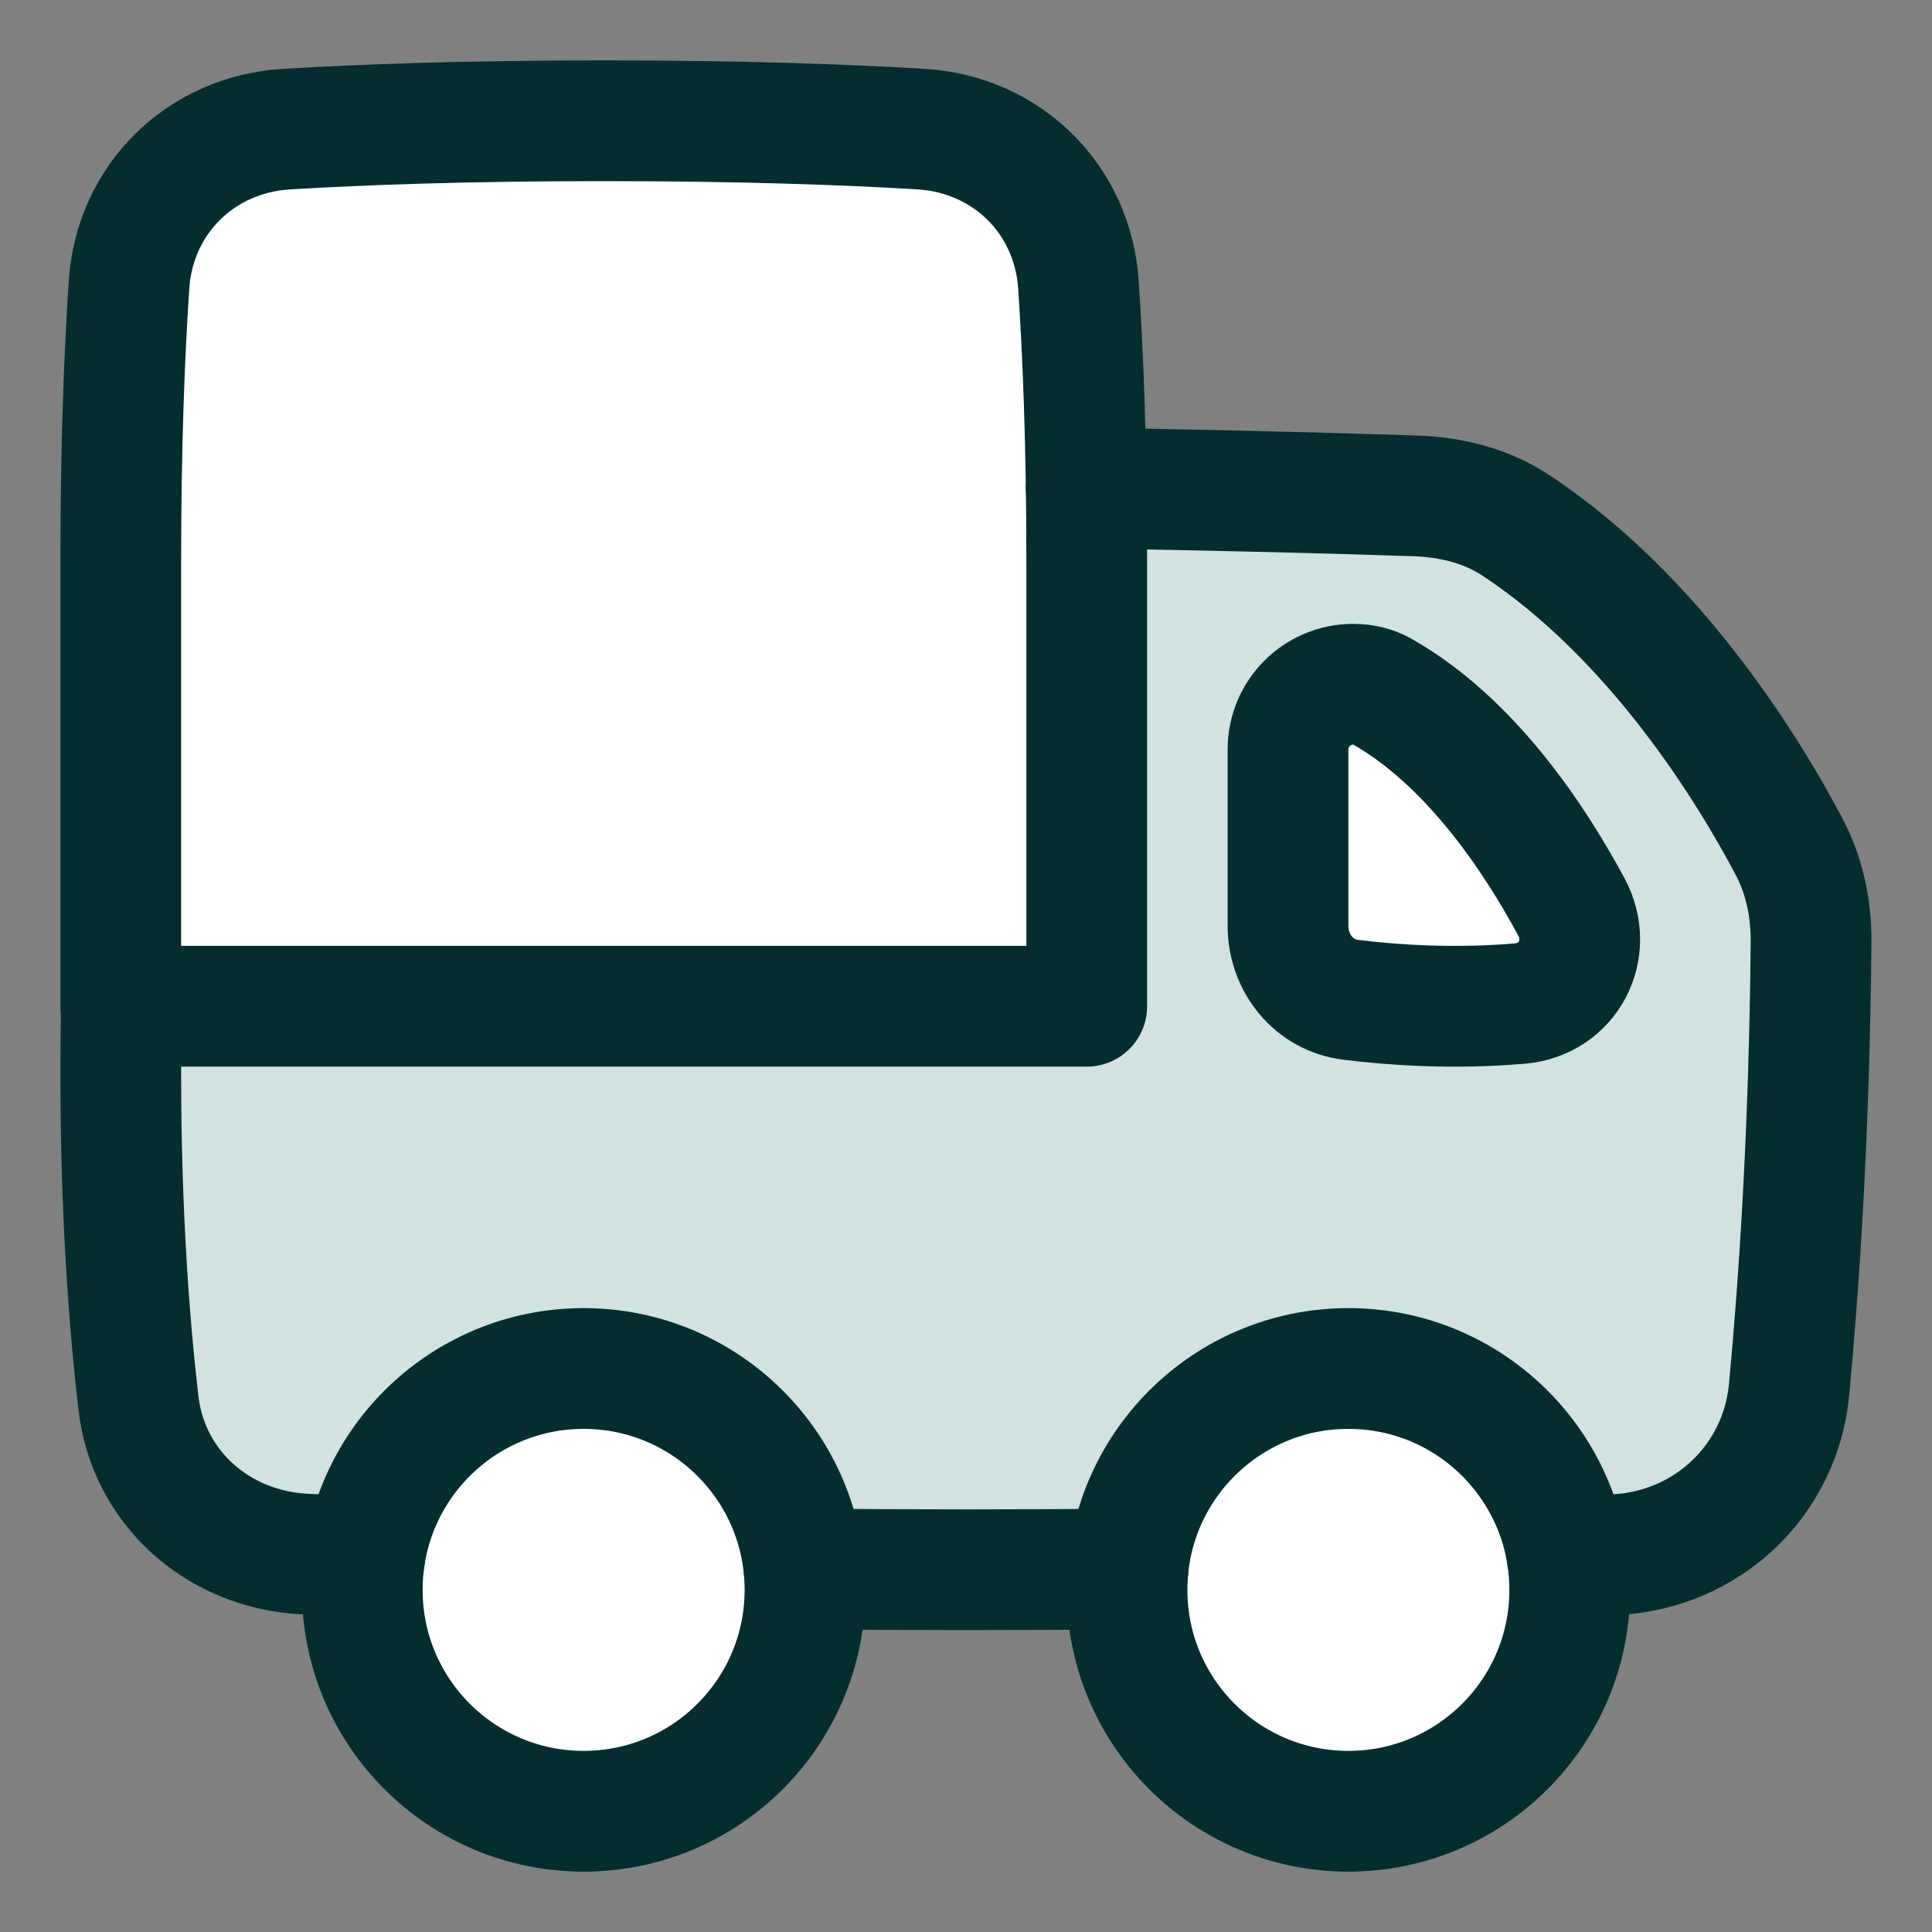
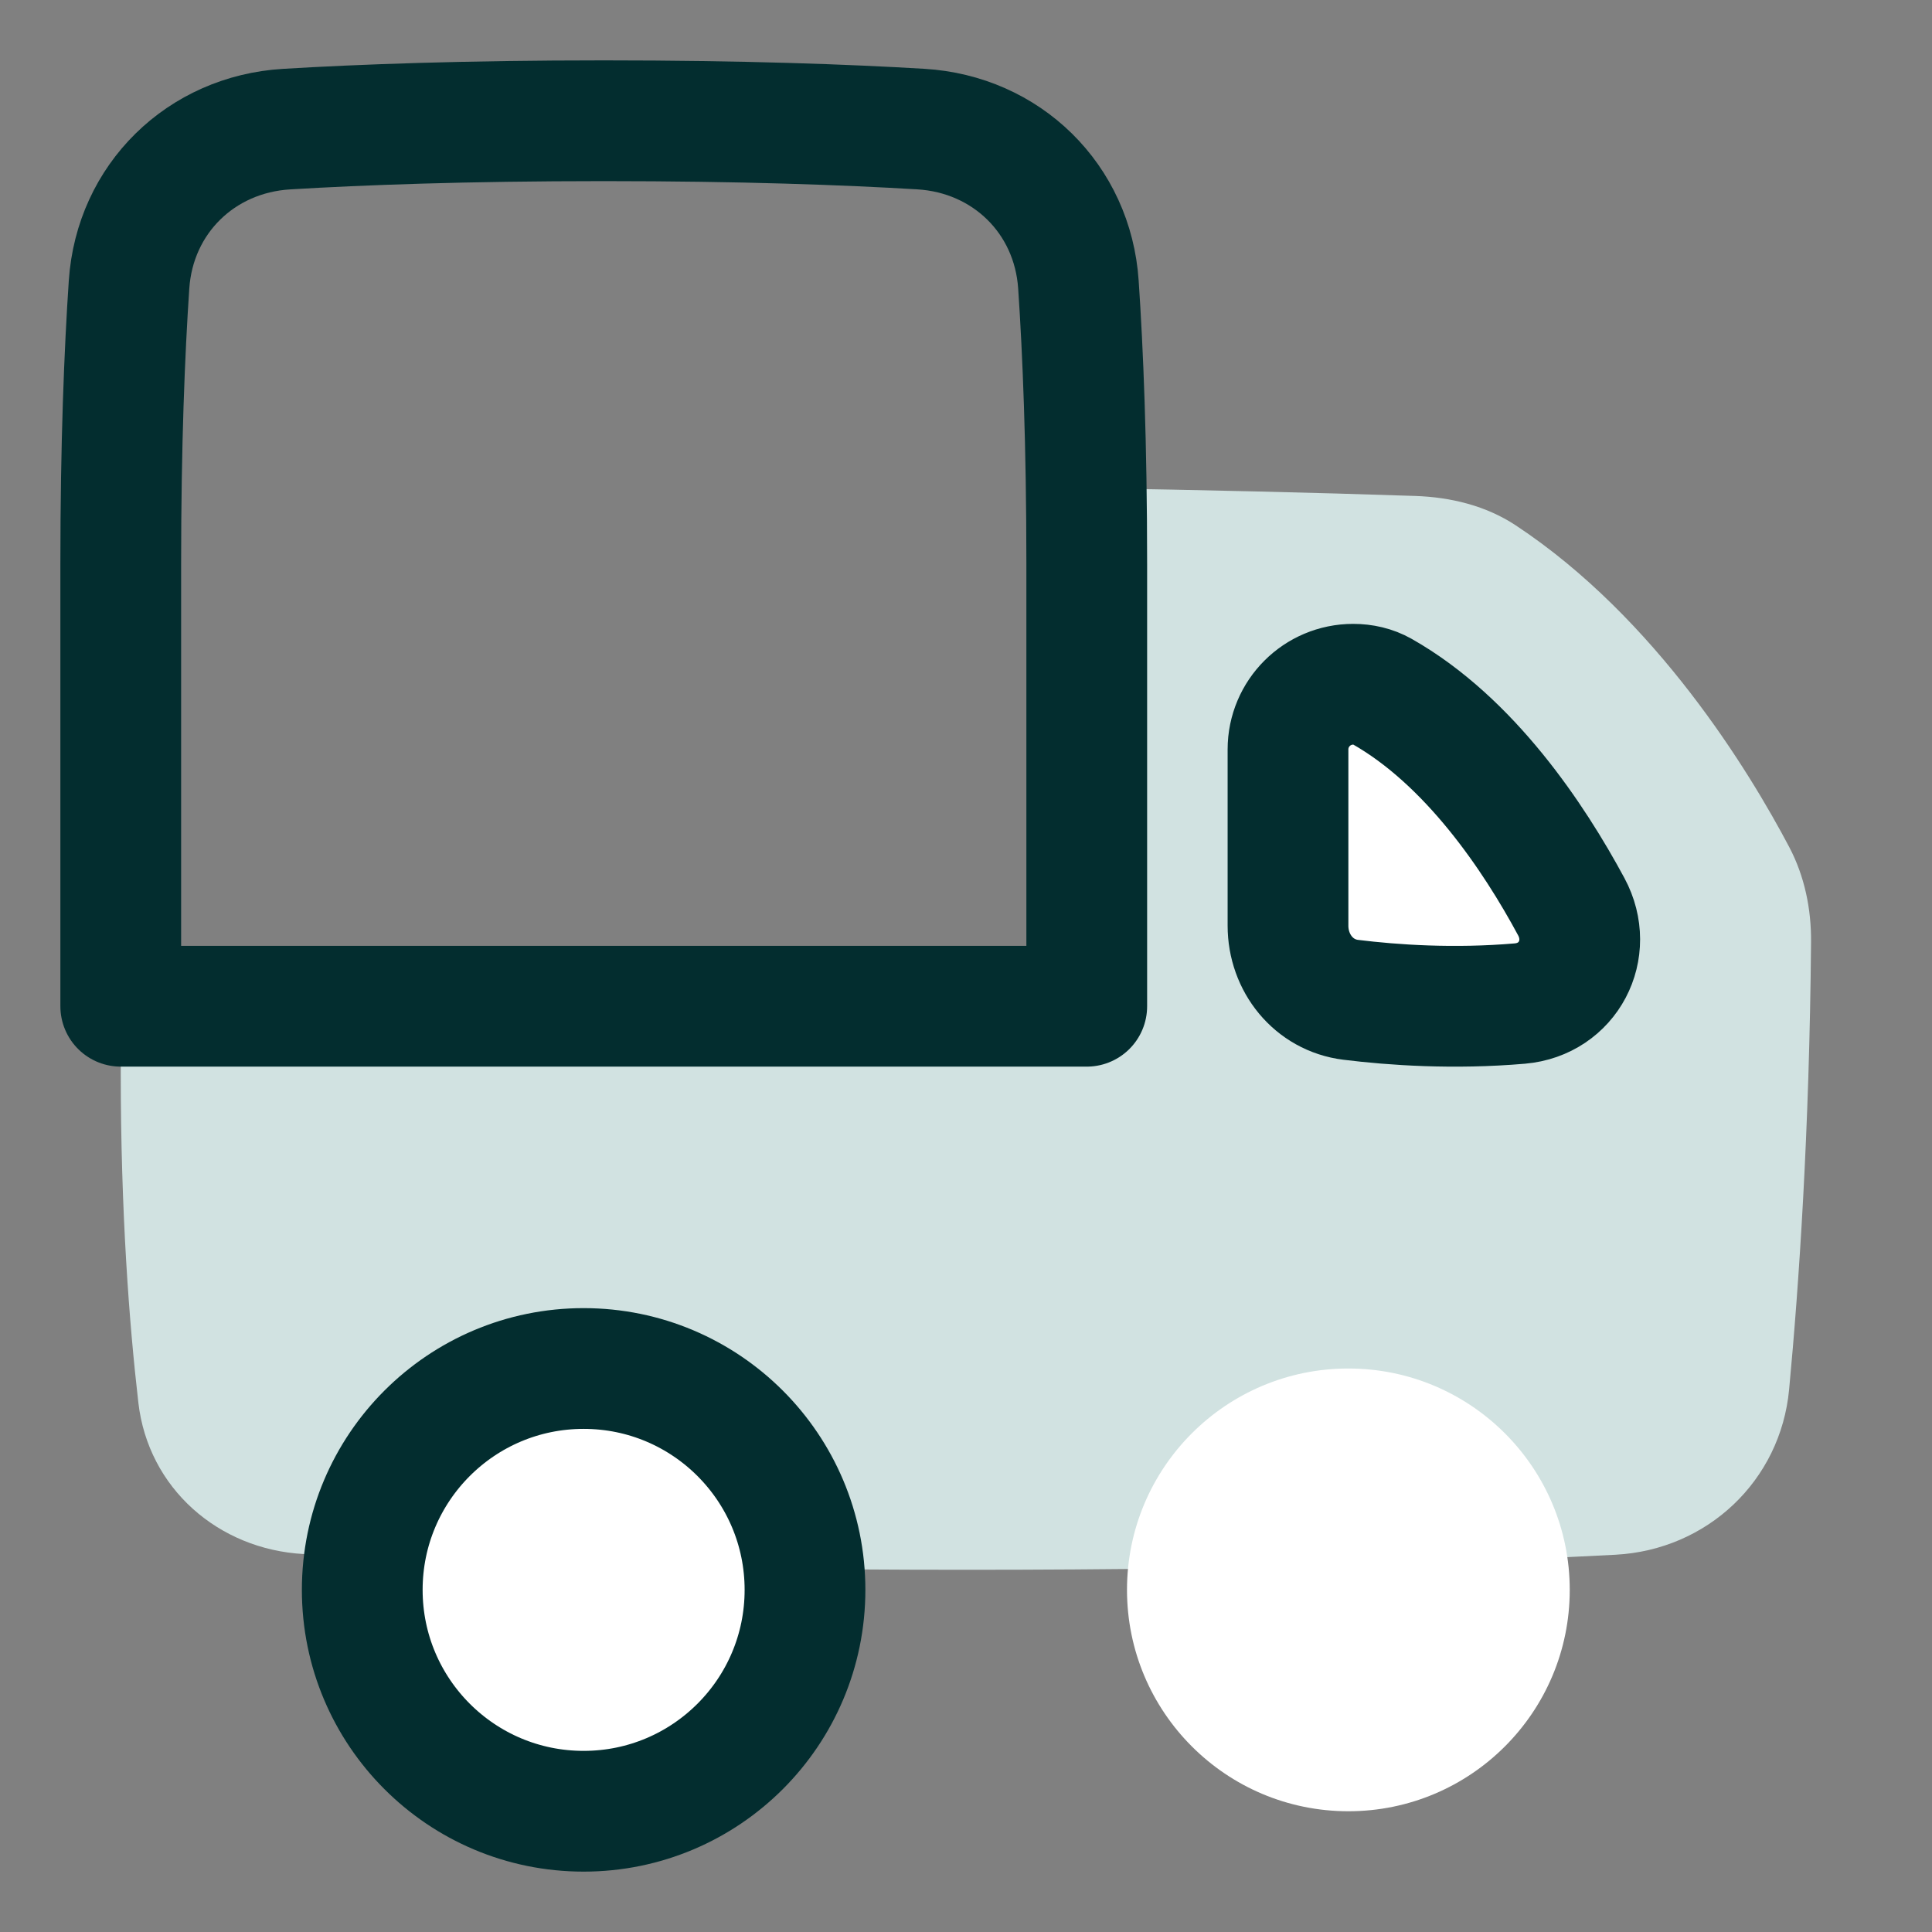
<svg xmlns="http://www.w3.org/2000/svg" width="48" height="48" id="Shipping-Truck--Streamline-Plump" viewBox="0 0 48 48" fill="none">
  <rect x="0" y="0" width="48" height="48" fill="#808080" stroke="none" />
  <desc>
    Shipping Truck Streamline Icon: https://streamlinehq.com
  </desc>
  <g id="Duotone/Shipping/Transfer/transfer-van--van-shipping-delivery-transfer">
-     <path stroke-width="3" d="m27 25 -12 0 -12 0 0 -11c0 -2.977 0.094 -5.263 0.206 -6.929 0.143 -2.13 1.785 -3.735 3.915 -3.863C8.962 3.097 11.558 3 15 3s6.038 0.097 7.878 0.207c2.131 0.128 3.772 1.734 3.915 3.863C26.906 8.737 27 11.023 27 14l0 11Z" fill="#ffffff" id="Rectangle 1096" />
    <path stroke-width="3" d="m27 25 0 -11c0 -0.658 -0.005 -1.282 -0.013 -1.874 2.843 0.047 5.637 0.11 8.173 0.196 0.884 0.03 1.758 0.242 2.496 0.729 3.488 2.301 5.806 6.116 6.797 7.994 0.382 0.725 0.549 1.539 0.542 2.359 -0.04 4.708 -0.3 8.52 -0.545 11.118 -0.213 2.27 -2.036 3.984 -4.313 4.105 -3.28 0.175 -8.654 0.374 -16.138 0.374 -7.728 0 -13.206 -0.212 -16.453 -0.391 -2.128 -0.117 -3.862 -1.639 -4.108 -3.756C3.211 32.892 3 30.132 3 26.636c0 -0.549 0.005 -1.095 0.015 -1.636H27Z" fill="#d1e2e1" id="Subtract" />
    <path stroke-width="3" d="M28 39.5c0 3.038 2.462 5.5 5.5 5.5s5.5 -2.462 5.5 -5.5 -2.462 -5.5 -5.5 -5.5 -5.5 2.462 -5.5 5.5Z" fill="#ffffff" id="Ellipse 44" />
    <path stroke-width="3" d="M9 39.5c0 3.038 2.462 5.5 5.5 5.5s5.5 -2.462 5.5 -5.5 -2.462 -5.5 -5.5 -5.5S9 36.462 9 39.5Z" fill="#ffffff" id="Ellipse 45" />
    <path stroke-width="3" clip-rule="evenodd" d="M34.336 17.179c2.181 1.237 3.771 3.619 4.702 5.348 0.571 1.061 -0.078 2.302 -1.278 2.406 -1.639 0.141 -3.143 0.038 -4.202 -0.093 -0.92 -0.114 -1.558 -0.915 -1.558 -1.842v-4.378C32 17.725 32.725 17 33.619 17c0.25 0 0.499 0.055 0.717 0.179Z" fill-rule="evenodd" fill="#ffffff" id="Subtract_2" />
-     <path stroke-width="3" d="M38.94 38.685c0.426 -0.02 0.825 -0.04 1.197 -0.06 2.277 -0.121 4.099 -1.835 4.313 -4.105 0.244 -2.598 0.505 -6.41 0.545 -11.118 0.007 -0.819 -0.16 -1.634 -0.542 -2.359 -0.991 -1.878 -3.309 -5.693 -6.797 -7.994 -0.738 -0.487 -1.613 -0.699 -2.496 -0.729 -2.536 -0.085 -5.33 -0.149 -8.173 -0.196" stroke-linejoin="round" stroke-linecap="round" stroke="#032d2f" id="Subtract_3" />
-     <path stroke-width="3" d="M3.015 25C3.005 25.541 3 26.087 3 26.636c0 3.496 0.211 6.255 0.439 8.217 0.246 2.117 1.98 3.639 4.108 3.756 0.46 0.025 0.964 0.051 1.513 0.077" stroke-linejoin="round" stroke-linecap="round" stroke="#032d2f" id="Subtract_4" />
    <path stroke-width="3" clip-rule="evenodd" d="M34.336 17.179c2.181 1.237 3.771 3.619 4.702 5.348 0.571 1.061 -0.078 2.302 -1.278 2.406 -1.639 0.141 -3.143 0.038 -4.202 -0.093 -0.92 -0.114 -1.558 -0.915 -1.558 -1.842v-4.378C32 17.725 32.725 17 33.619 17c0.25 0 0.499 0.055 0.717 0.179Z" stroke-linejoin="round" stroke-linecap="round" stroke="#032d2f" fill-rule="evenodd" id="Subtract_5" />
    <path stroke-width="3" d="m27 25 -12 0 -12 0 0 -11c0 -2.977 0.094 -5.263 0.206 -6.929 0.143 -2.13 1.785 -3.735 3.915 -3.863C8.962 3.097 11.558 3 15 3s6.038 0.097 7.878 0.207c2.131 0.128 3.772 1.734 3.915 3.863C26.906 8.737 27 11.023 27 14l0 11Z" stroke-linejoin="round" stroke-linecap="round" stroke="#032d2f" id="Rectangle 1095" />
-     <path stroke-width="3" d="M19.977 38.98c1.266 0.013 2.607 0.02 4.024 0.02 1.417 0 2.759 -0.007 4.025 -0.02" stroke-linejoin="round" stroke-linecap="round" stroke="#032d2f" id="Subtract_6" />
-     <path stroke-width="3" d="M28 39.5c0 3.038 2.462 5.5 5.5 5.5s5.5 -2.462 5.5 -5.5 -2.462 -5.5 -5.5 -5.5 -5.5 2.462 -5.5 5.5Z" stroke-linejoin="round" stroke-linecap="round" stroke="#032d2f" id="Ellipse 42" />
    <path stroke-width="3" d="M9 39.5c0 3.038 2.462 5.5 5.5 5.5s5.5 -2.462 5.5 -5.5 -2.462 -5.5 -5.5 -5.5S9 36.462 9 39.5Z" stroke-linejoin="round" stroke-linecap="round" stroke="#032d2f" id="Ellipse 43" />
  </g>
</svg>